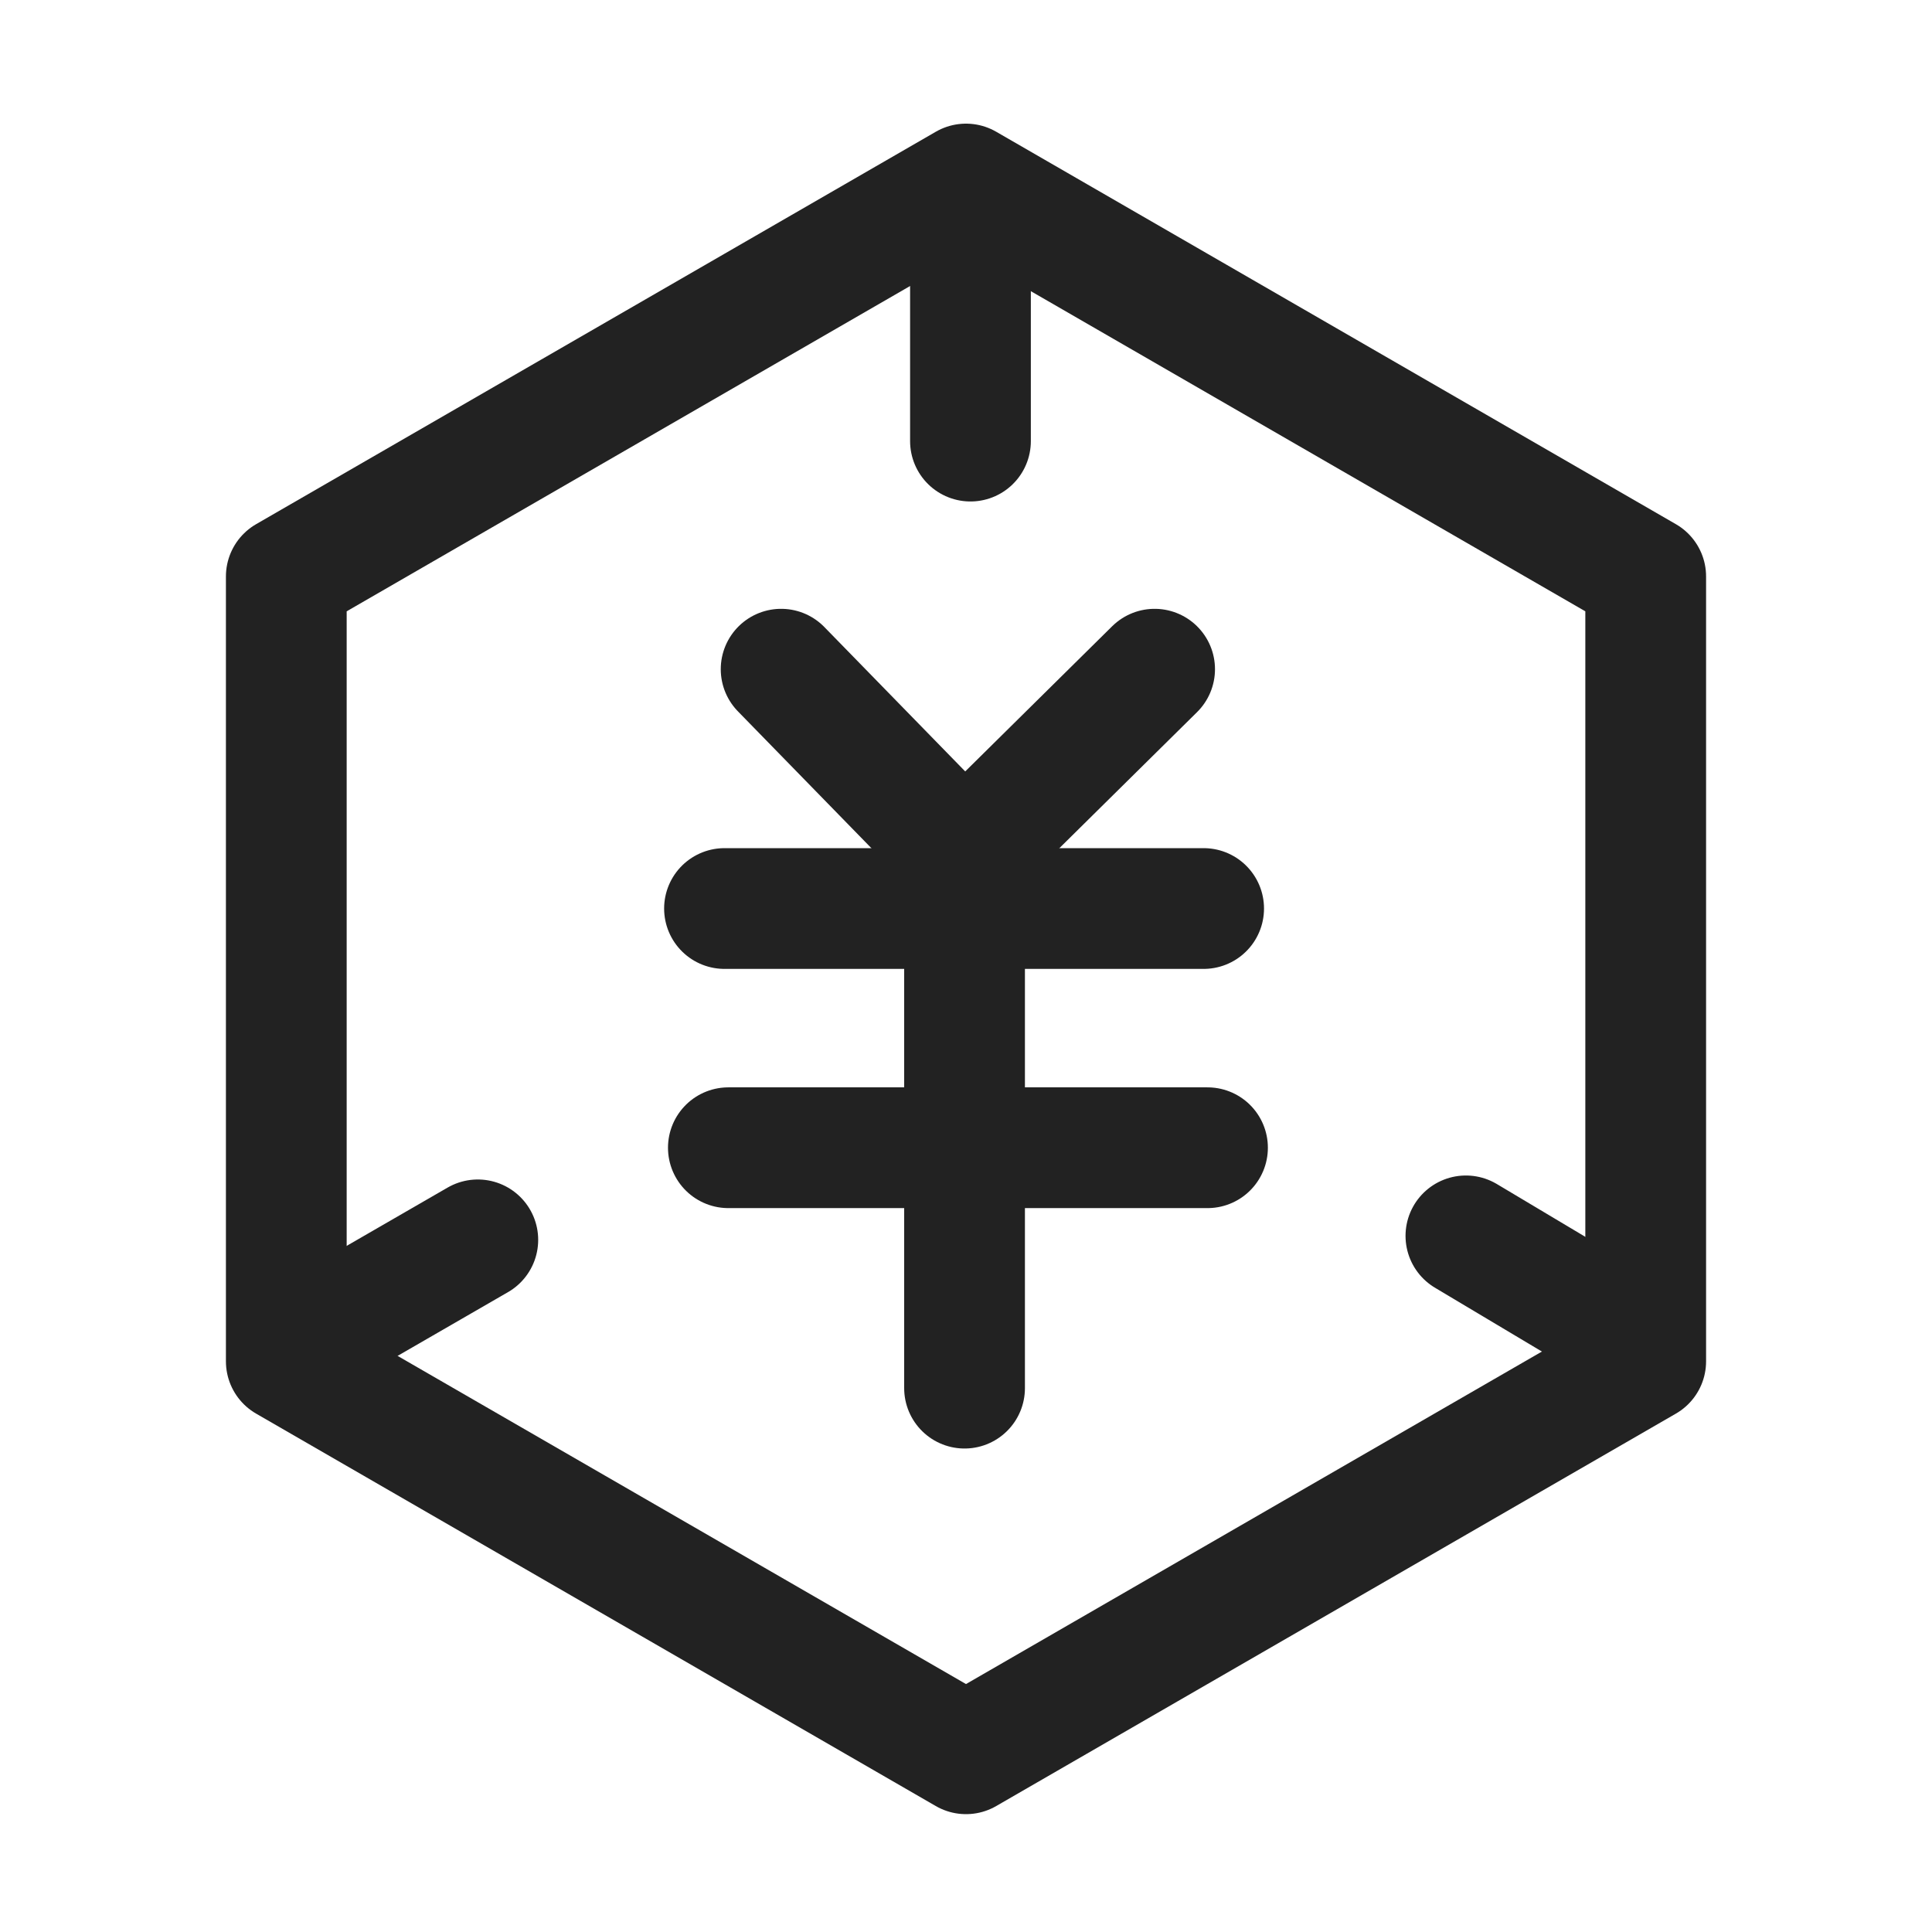
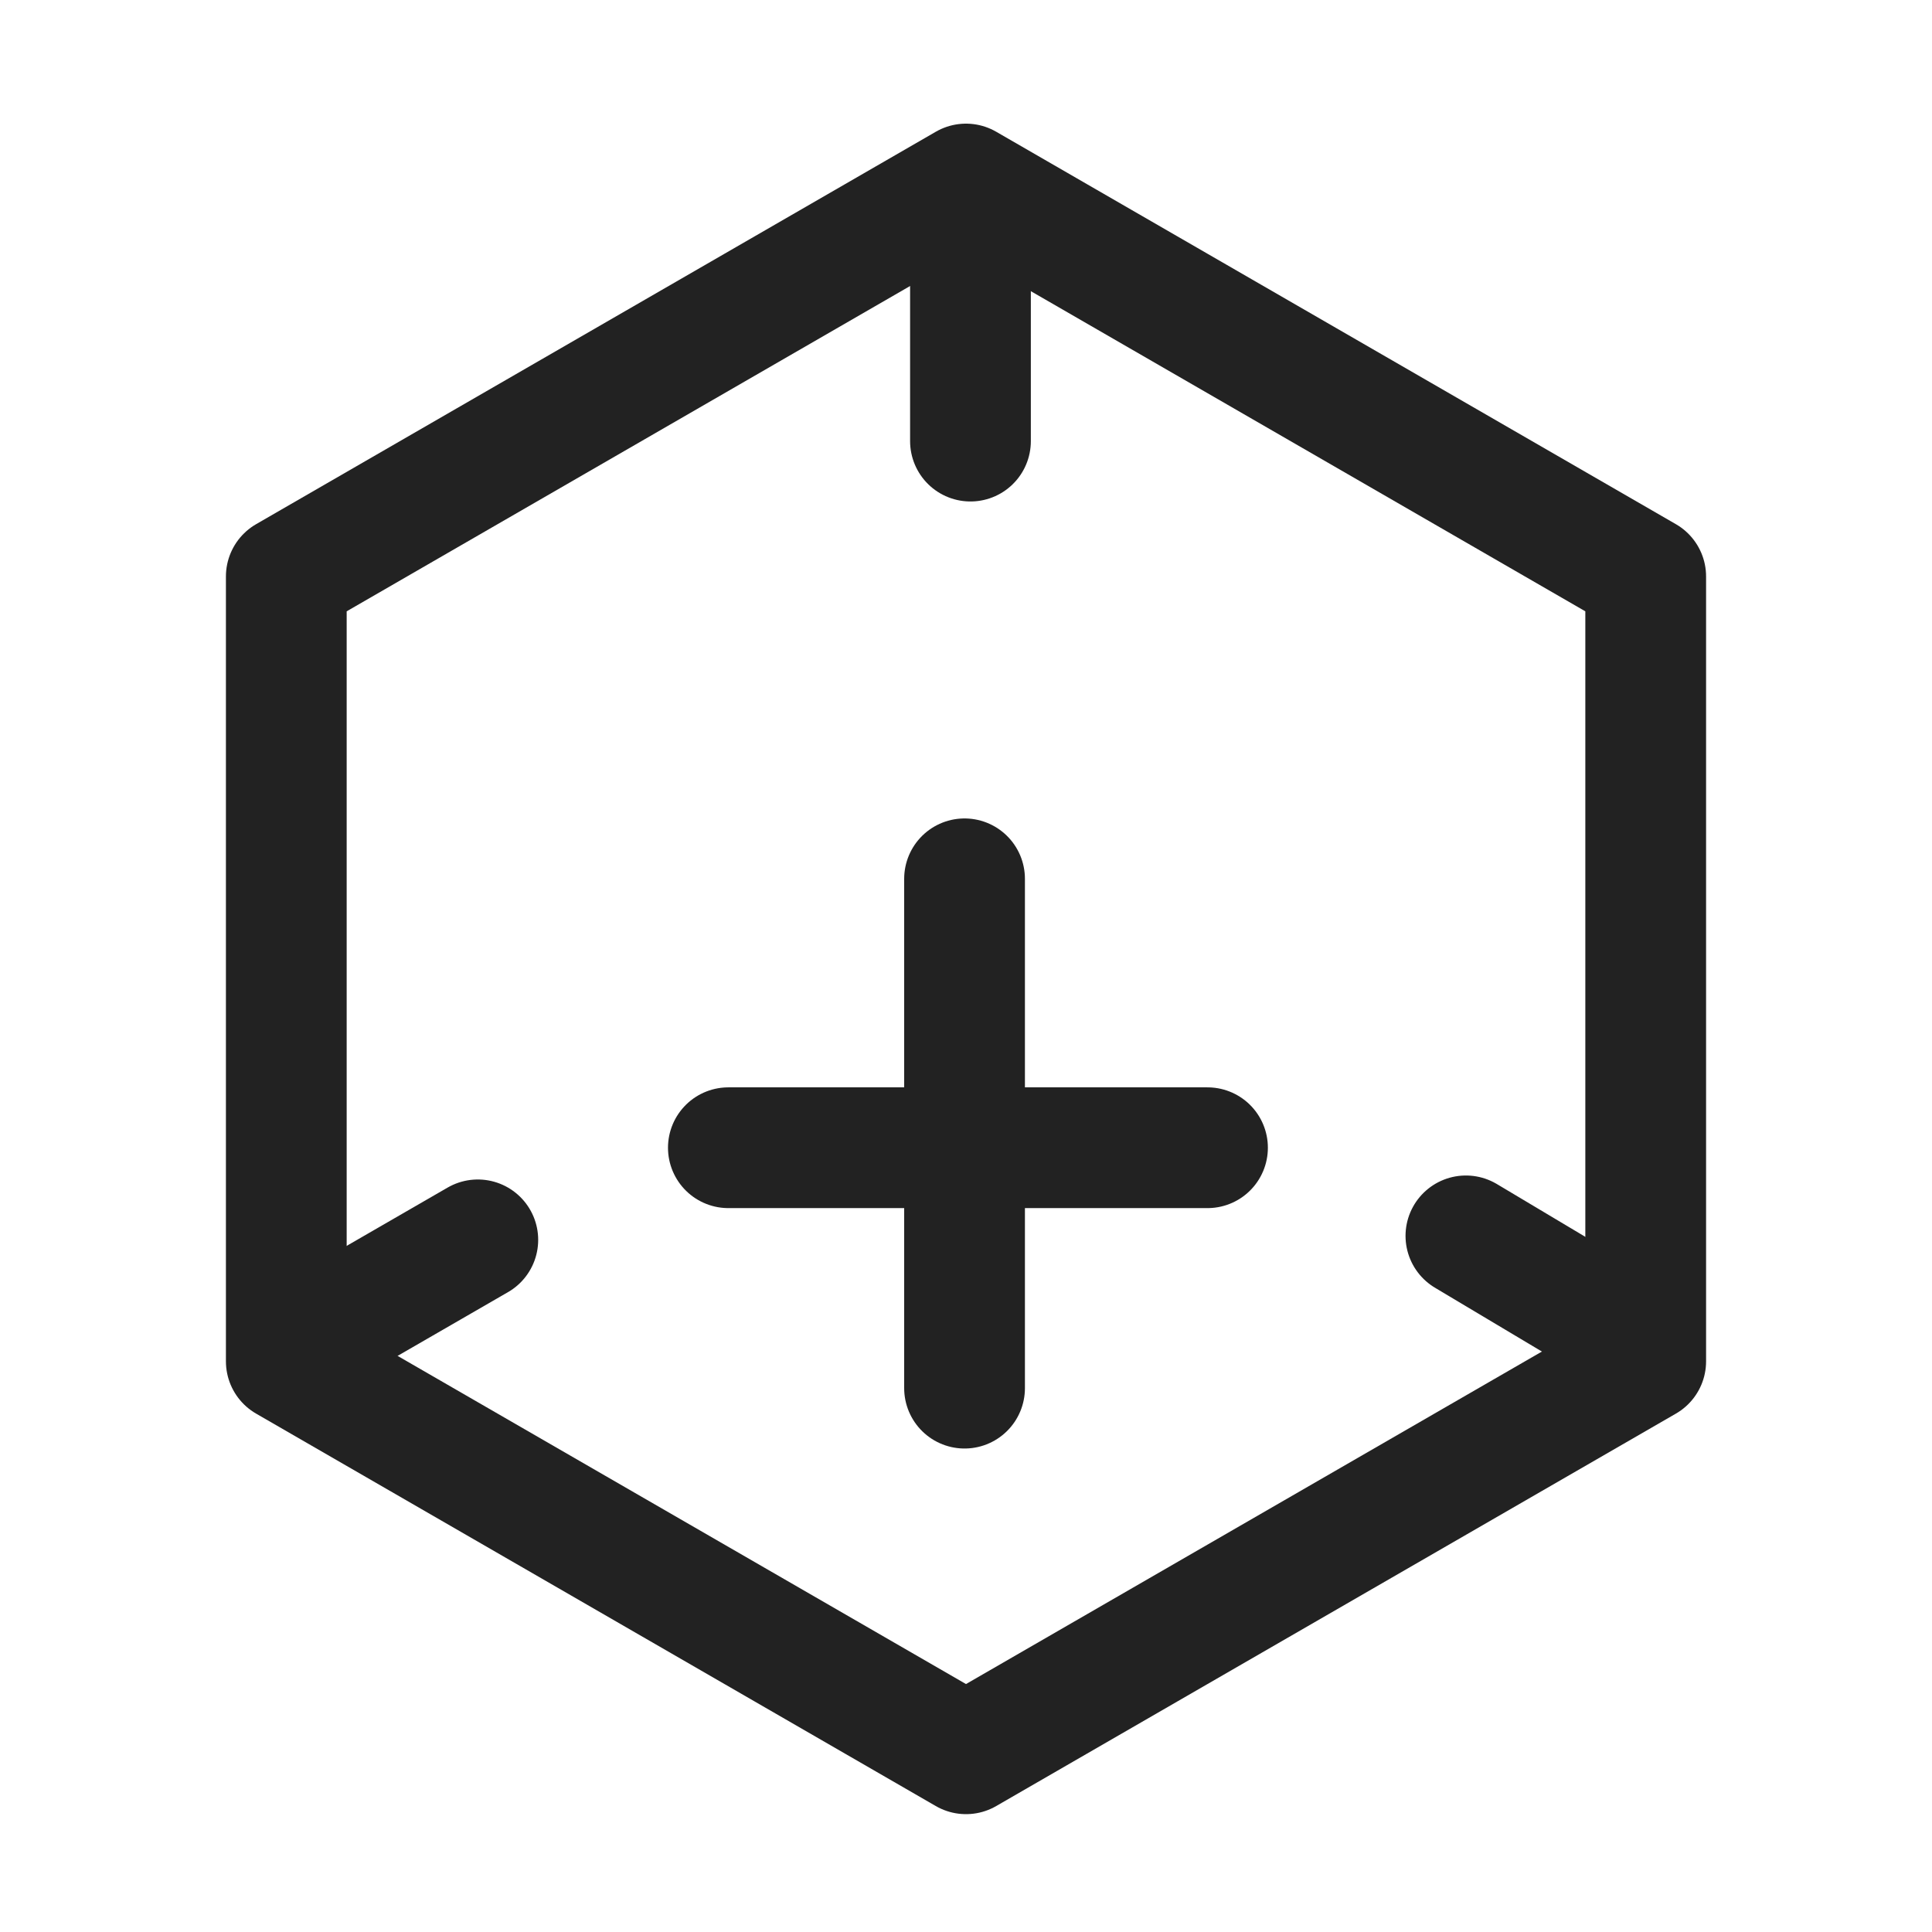
<svg xmlns="http://www.w3.org/2000/svg" width="16px" height="16px" viewBox="0 0 16 16" version="1.1">
  <title>金融建模/16px_jinrongjianmo</title>
  <g id="金融建模/16px_jinrongjianmo" stroke="none" stroke-width="1" fill="none" fill-rule="evenodd">
    <g id="编组" transform="translate(1.5, 1.524)" stroke="#222222">
      <polygon id="1-FL" stroke-linejoin="round" points="6.5 0 12.129 3.25 12.129 9.75 6.5 13 0.871 9.75 0.871 3.25" />
      <path d="M12.046,8.758 L10.64,9.597 M2.457,9.564 L0.954,8.696" id="形状" stroke-linecap="round" stroke-linejoin="round" transform="translate(6.5, 9.154) scale(1, -1) translate(-6.5, -9.154) " />
-       <polyline id="3-LW" stroke-linecap="round" stroke-linejoin="round" transform="translate(6.516, 4.796) rotate(-360) translate(-6.516, -4.796) " points="4.969 4.018 6.487 5.574 8.062 4.018" />
-       <line x1="4.5" y1="6" x2="8.468" y2="6" id="4-LW" stroke-linecap="round" />
      <line x1="6.537" y1="0.281" x2="6.537" y2="2.129" id="路径-62" stroke-linecap="round" />
      <line x1="4.532" y1="7.981" x2="8.5" y2="7.981" id="5-LW" stroke-linecap="round" />
      <line x1="6.488" y1="9.972" x2="6.488" y2="5.754" id="6-LW" stroke-linecap="round" />
    </g>
  </g>
</svg>